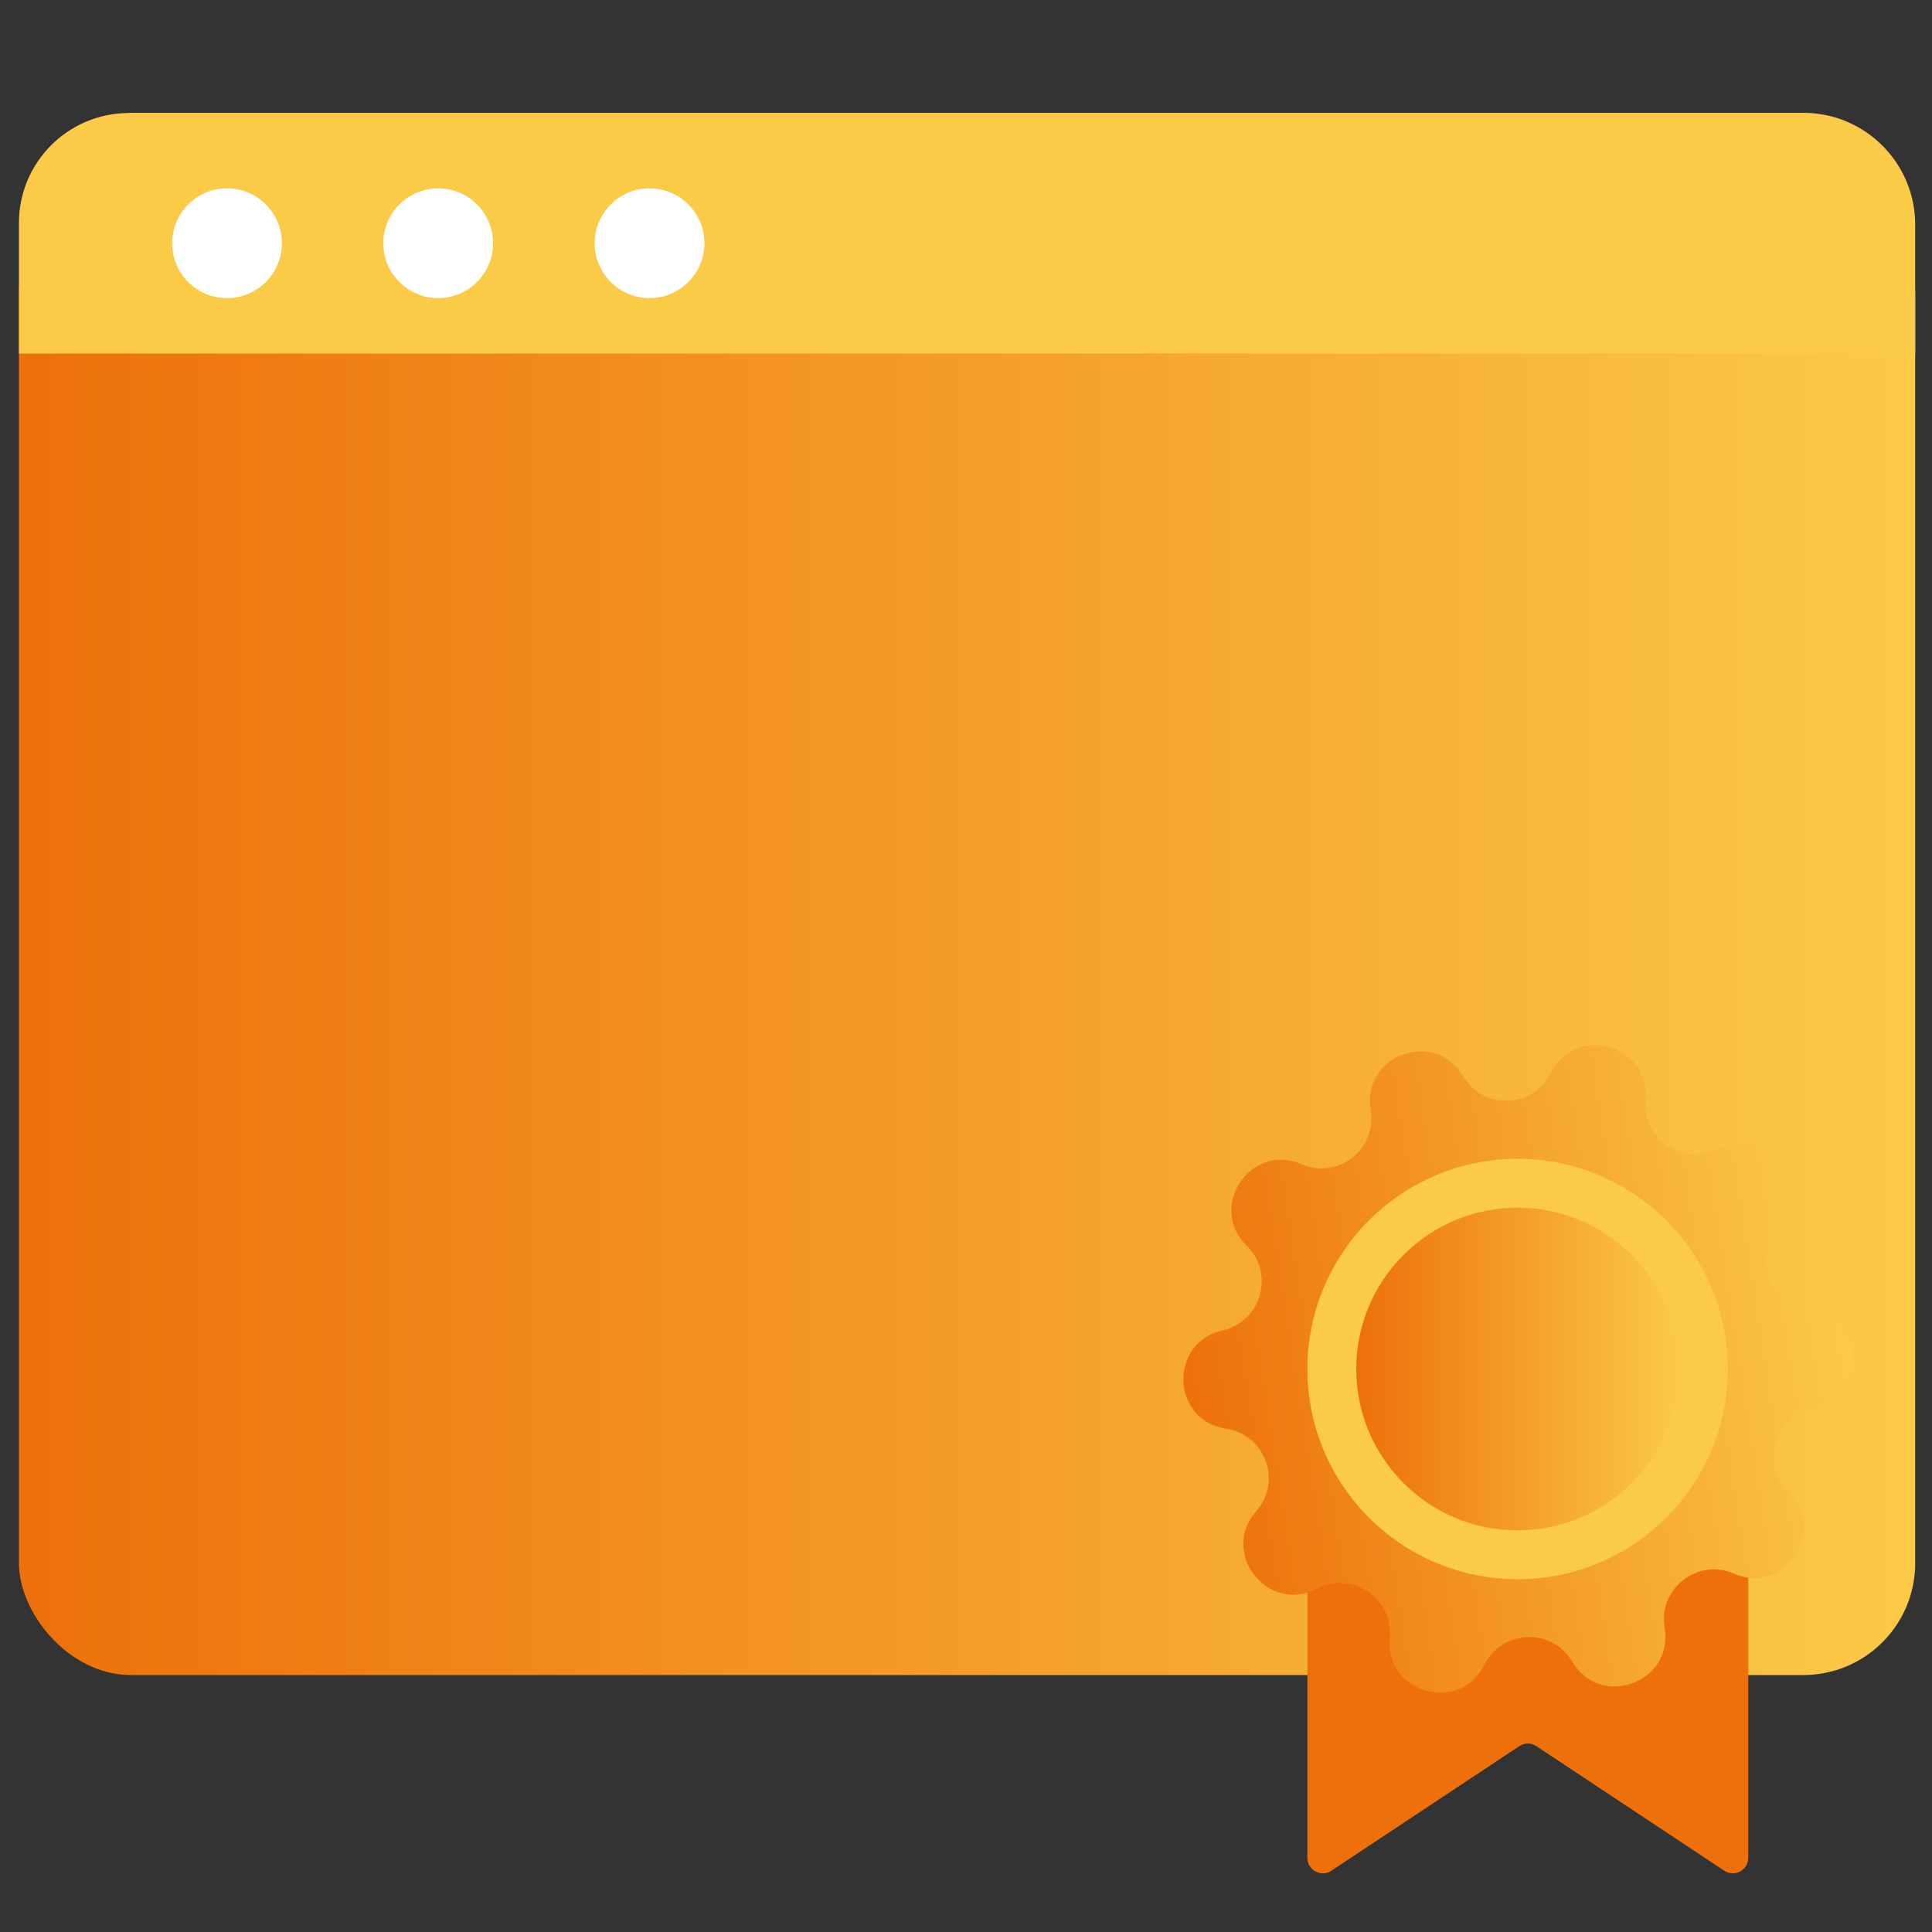
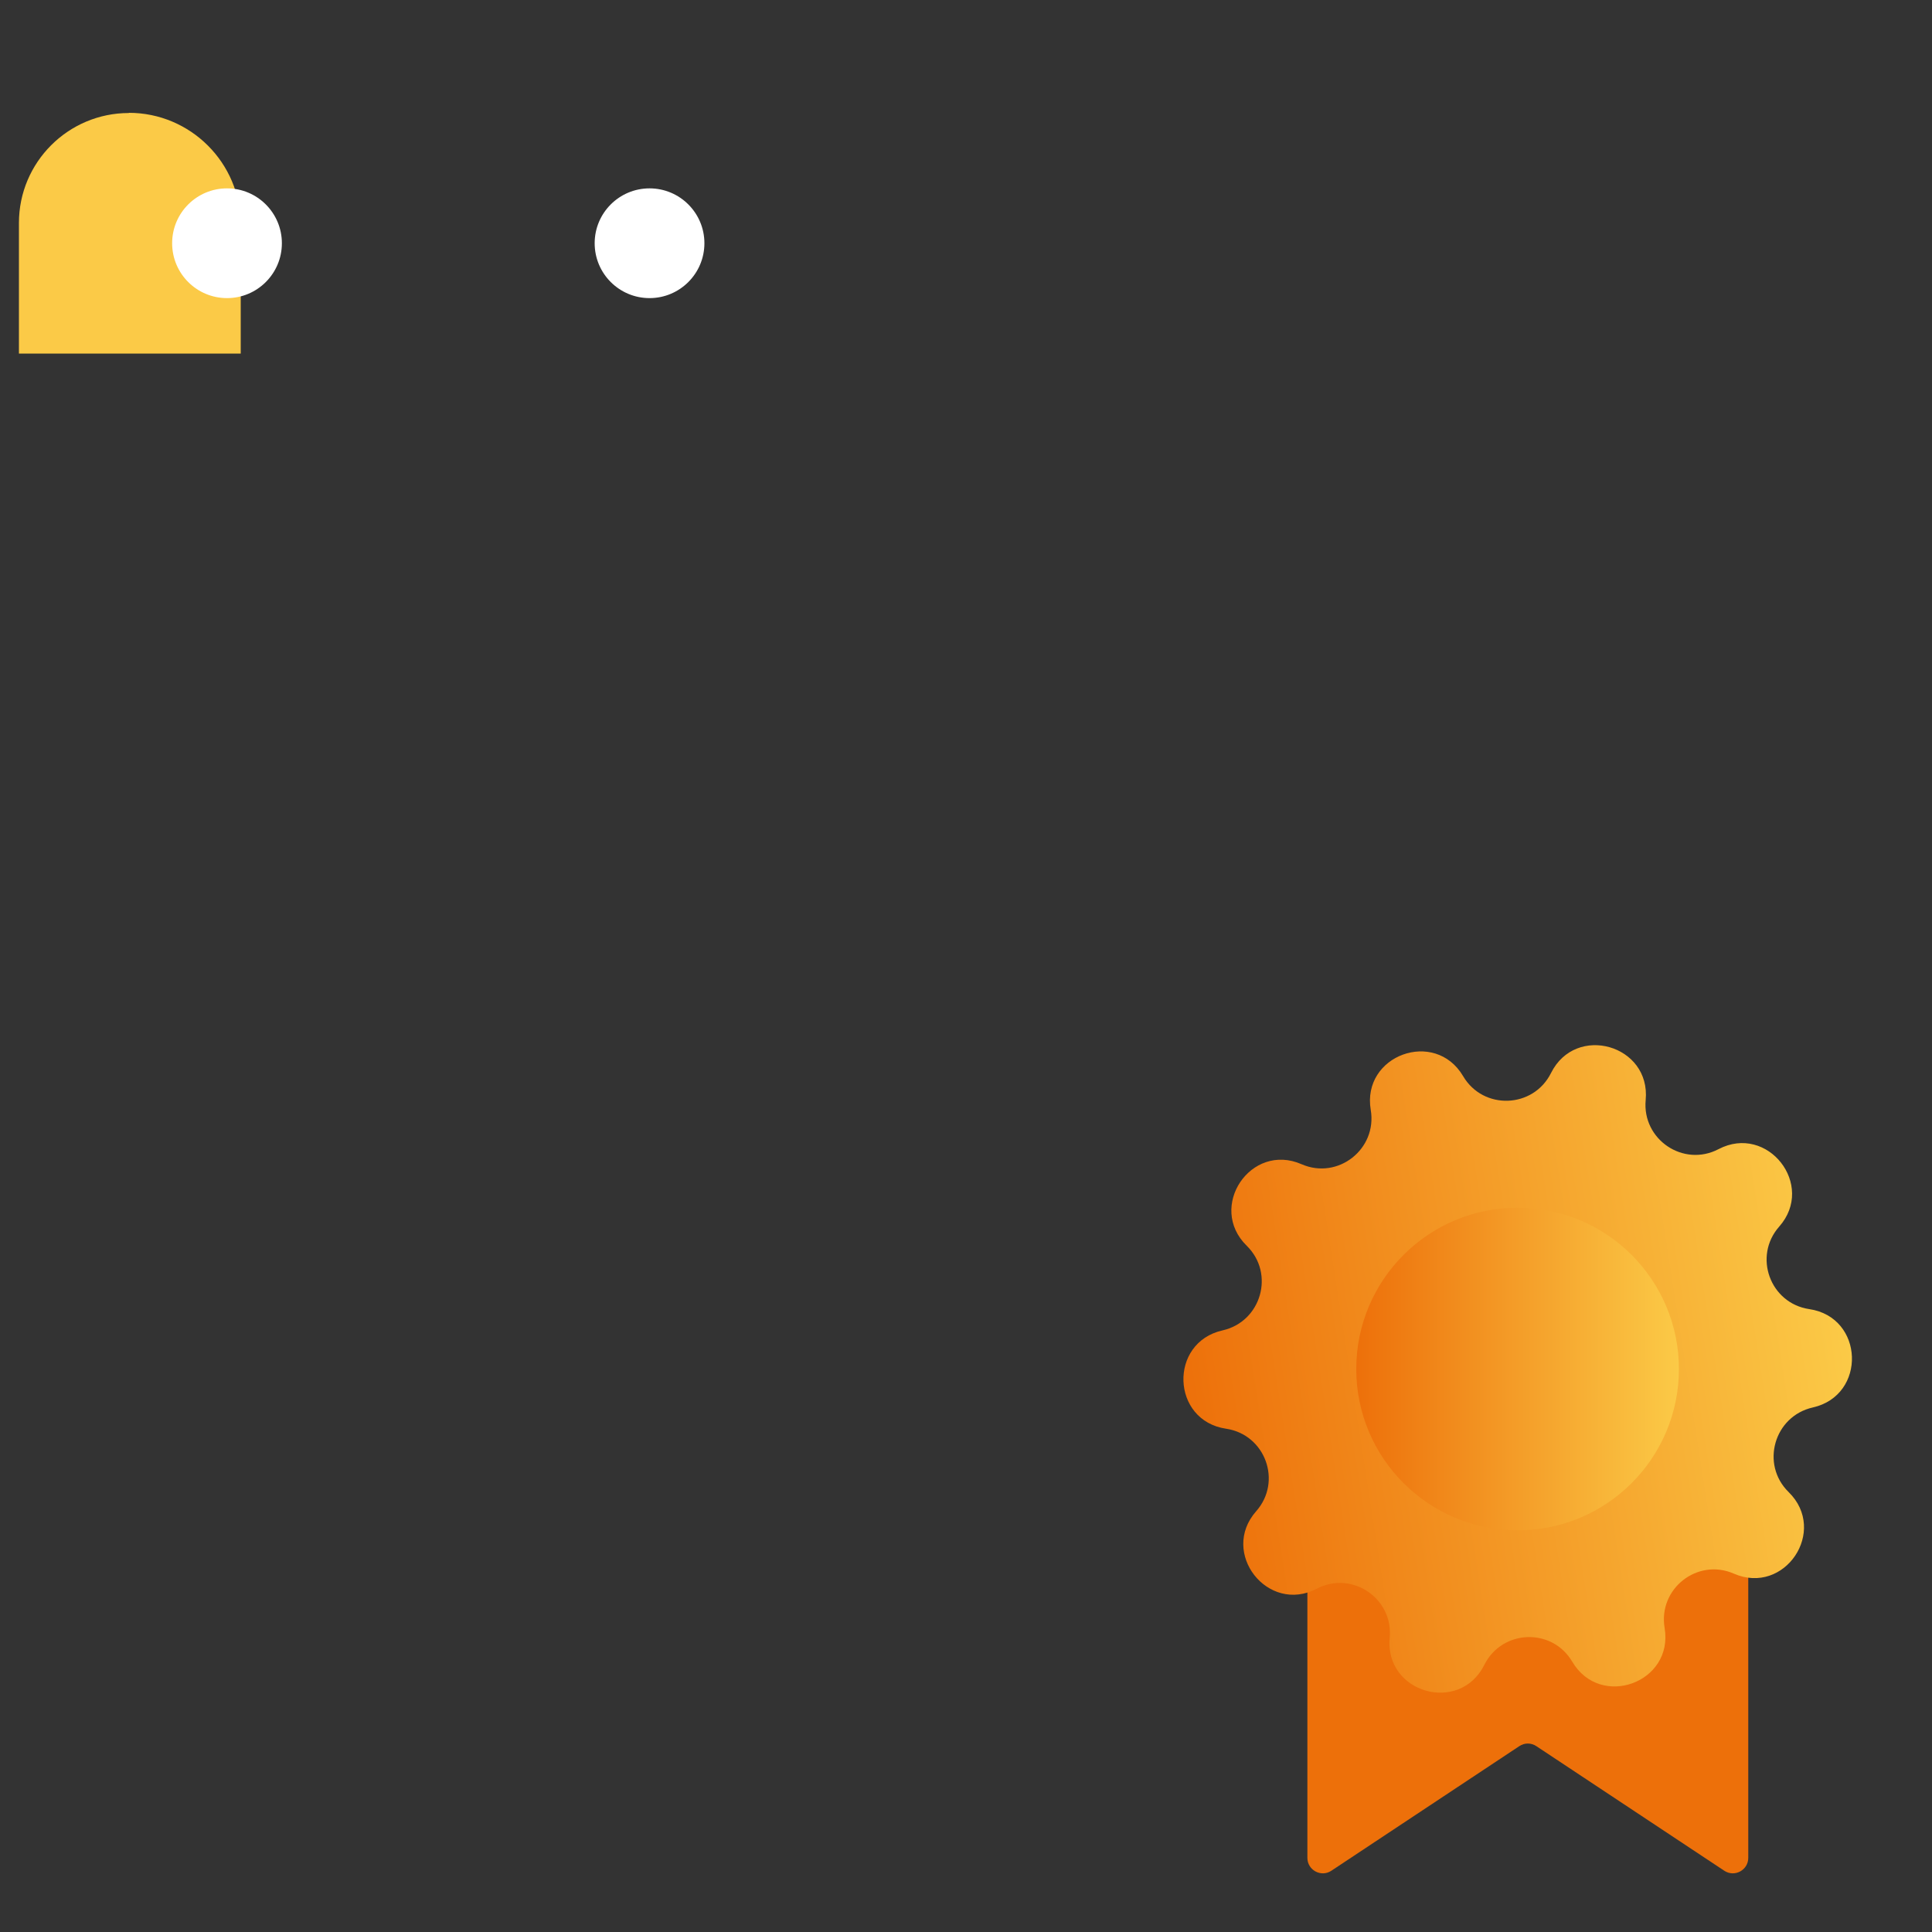
<svg xmlns="http://www.w3.org/2000/svg" xmlns:xlink="http://www.w3.org/1999/xlink" id="Livello_1" data-name="Livello 1" viewBox="0 0 100 100">
  <rect x="0" y="0" width="100" height="100" fill="#333333" stroke="none" />
  <defs>
    <style>
      .cls-1 {
        fill: #ed700a;
      }

      .cls-1, .cls-2, .cls-3, .cls-4, .cls-5, .cls-6 {
        stroke-width: 0px;
      }

      .cls-2 {
        fill: url(#Sfumatura_senza_nome_12);
      }

      .cls-3 {
        fill: url(#Sfumatura_senza_nome_12-3);
      }

      .cls-4 {
        fill: url(#Sfumatura_senza_nome_12-2);
      }

      .cls-5 {
        fill: #fbca47;
      }

      .cls-6 {
        fill: #fff;
      }
    </style>
    <linearGradient id="Sfumatura_senza_nome_12" data-name="Sfumatura senza nome 12" x1=".98" y1="48.07" x2="99.13" y2="48.07" gradientUnits="userSpaceOnUse">
      <stop offset="0" stop-color="#ed700a" />
      <stop offset="1" stop-color="#fbca47" />
    </linearGradient>
    <linearGradient id="Sfumatura_senza_nome_12-2" data-name="Sfumatura senza nome 12" x1="90.55" y1="-557.26" x2="124.97" y2="-557.26" gradientTransform="translate(57.92 638.07) rotate(-8.86)" xlink:href="#Sfumatura_senza_nome_12" />
    <linearGradient id="Sfumatura_senza_nome_12-3" data-name="Sfumatura senza nome 12" x1="70.21" y1="70.86" x2="86.9" y2="70.86" xlink:href="#Sfumatura_senza_nome_12" />
  </defs>
-   <rect class="cls-2" x=".98" y="9.45" width="98.15" height="77.25" rx="5.79" ry="5.79" />
-   <path class="cls-5" d="M6.67,5.84h86.67c3.19,0,5.79,2.59,5.79,5.79v6.67H.98v-6.76c0-3.14,2.55-5.69,5.69-5.69Z" />
+   <path class="cls-5" d="M6.67,5.84c3.19,0,5.79,2.59,5.79,5.79v6.67H.98v-6.76c0-3.14,2.55-5.69,5.69-5.69Z" />
  <path class="cls-1" d="M79.08,76.45h-10.61c-.44,0-.8.36-.8.8v18.91c0,.64.71,1.02,1.24.67l9.73-6.45c.27-.18.61-.18.88,0l9.73,6.45c.53.35,1.24-.03,1.24-.67v-18.91c0-.44-.36-.8-.8-.8h-10.61Z" />
  <circle class="cls-6" cx="11.75" cy="12.59" r="2.84" />
-   <circle class="cls-6" cx="22.68" cy="12.59" r="2.84" />
  <circle class="cls-6" cx="33.62" cy="12.59" r="2.84" />
  <path class="cls-4" d="M89.74,81.45h0c-1.88-.82-3.92.78-3.58,2.81h0c.48,2.83-3.32,4.22-4.78,1.75h0c-1.04-1.77-3.63-1.68-4.55.16h0c-1.28,2.57-5.17,1.46-4.9-1.4h0c.19-2.04-1.95-3.49-3.77-2.54h0c-2.54,1.33-5.04-1.86-3.14-4.01h0c1.36-1.54.47-3.97-1.56-4.27h0c-2.84-.42-2.98-4.46-.18-5.09h0c2-.45,2.72-2.94,1.25-4.38h0c-2.05-2.01.21-5.37,2.84-4.22h0c1.88.82,3.92-.78,3.58-2.81h0c-.48-2.83,3.32-4.22,4.78-1.75h0c1.04,1.77,3.63,1.68,4.55-.16h0c1.28-2.57,5.17-1.46,4.9,1.4h0c-.19,2.04,1.95,3.49,3.77,2.54h0c2.54-1.33,5.04,1.86,3.14,4.01h0c-1.36,1.54-.47,3.97,1.56,4.27h0c2.84.42,2.98,4.46.18,5.09h0c-2,.45-2.72,2.94-1.25,4.38h0c2.05,2.01-.21,5.37-2.84,4.22Z" />
-   <circle class="cls-5" cx="78.55" cy="70.86" r="10.88" />
  <circle class="cls-3" cx="78.55" cy="70.86" r="8.35" />
</svg>